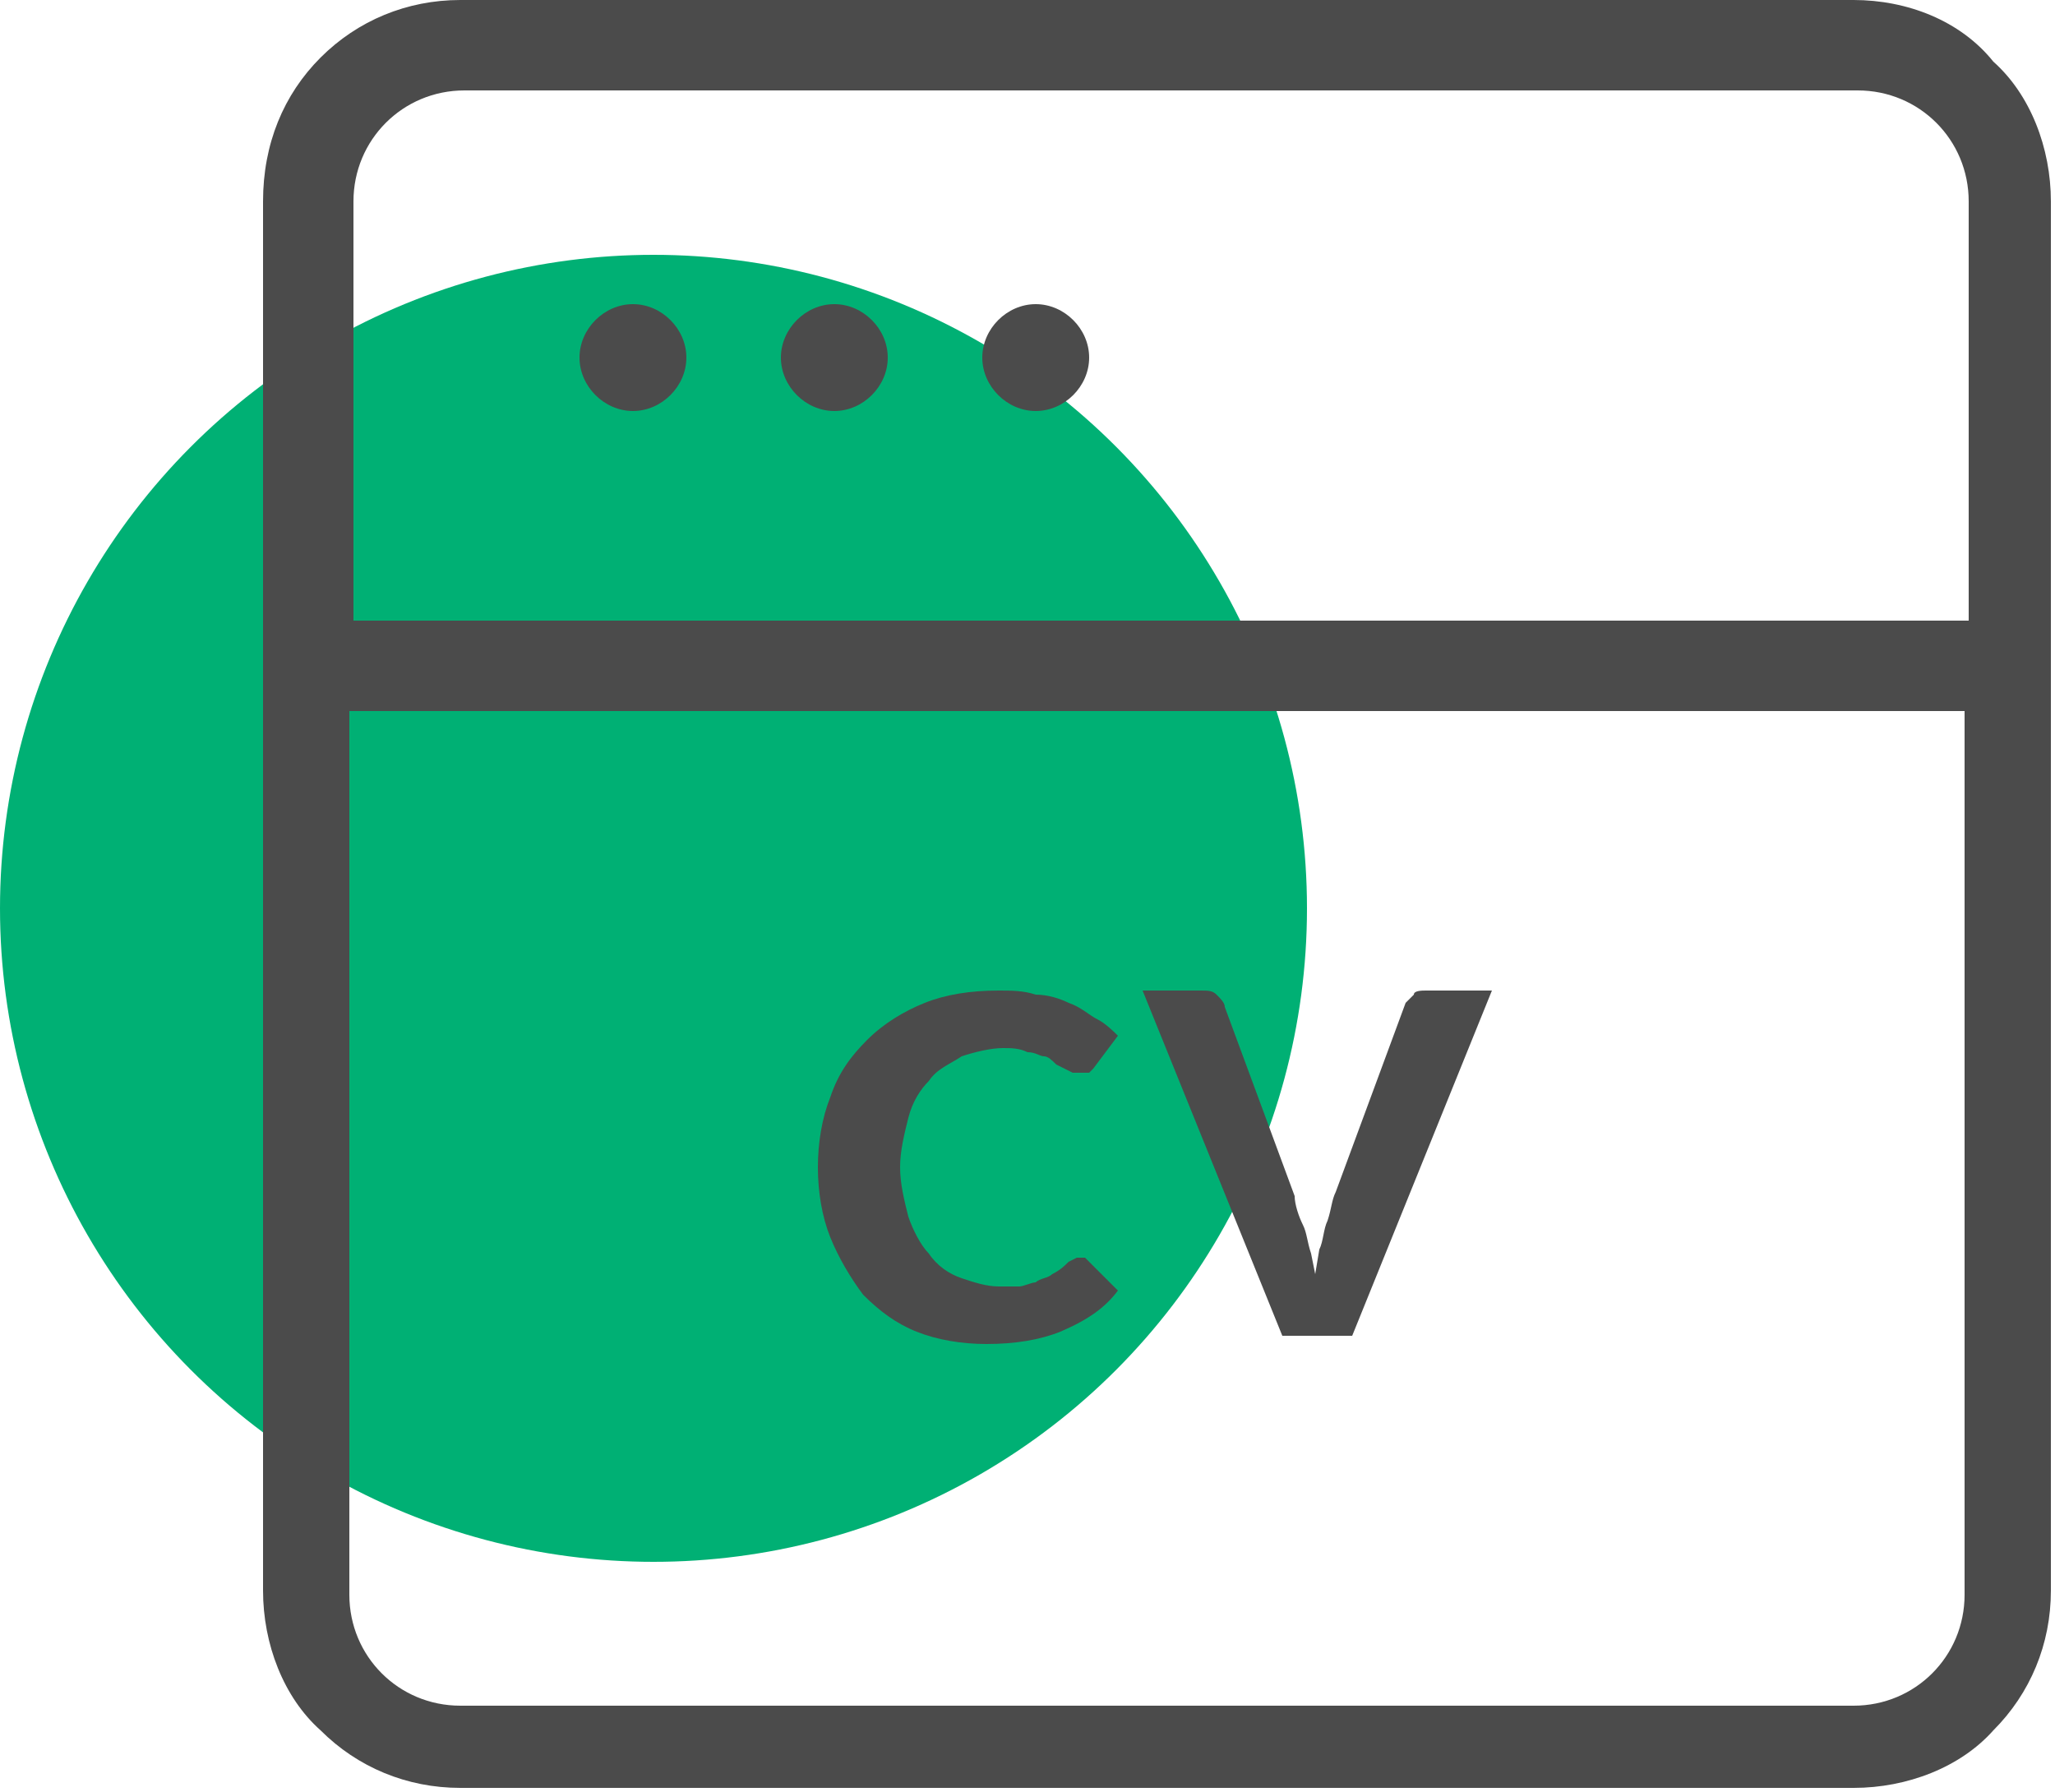
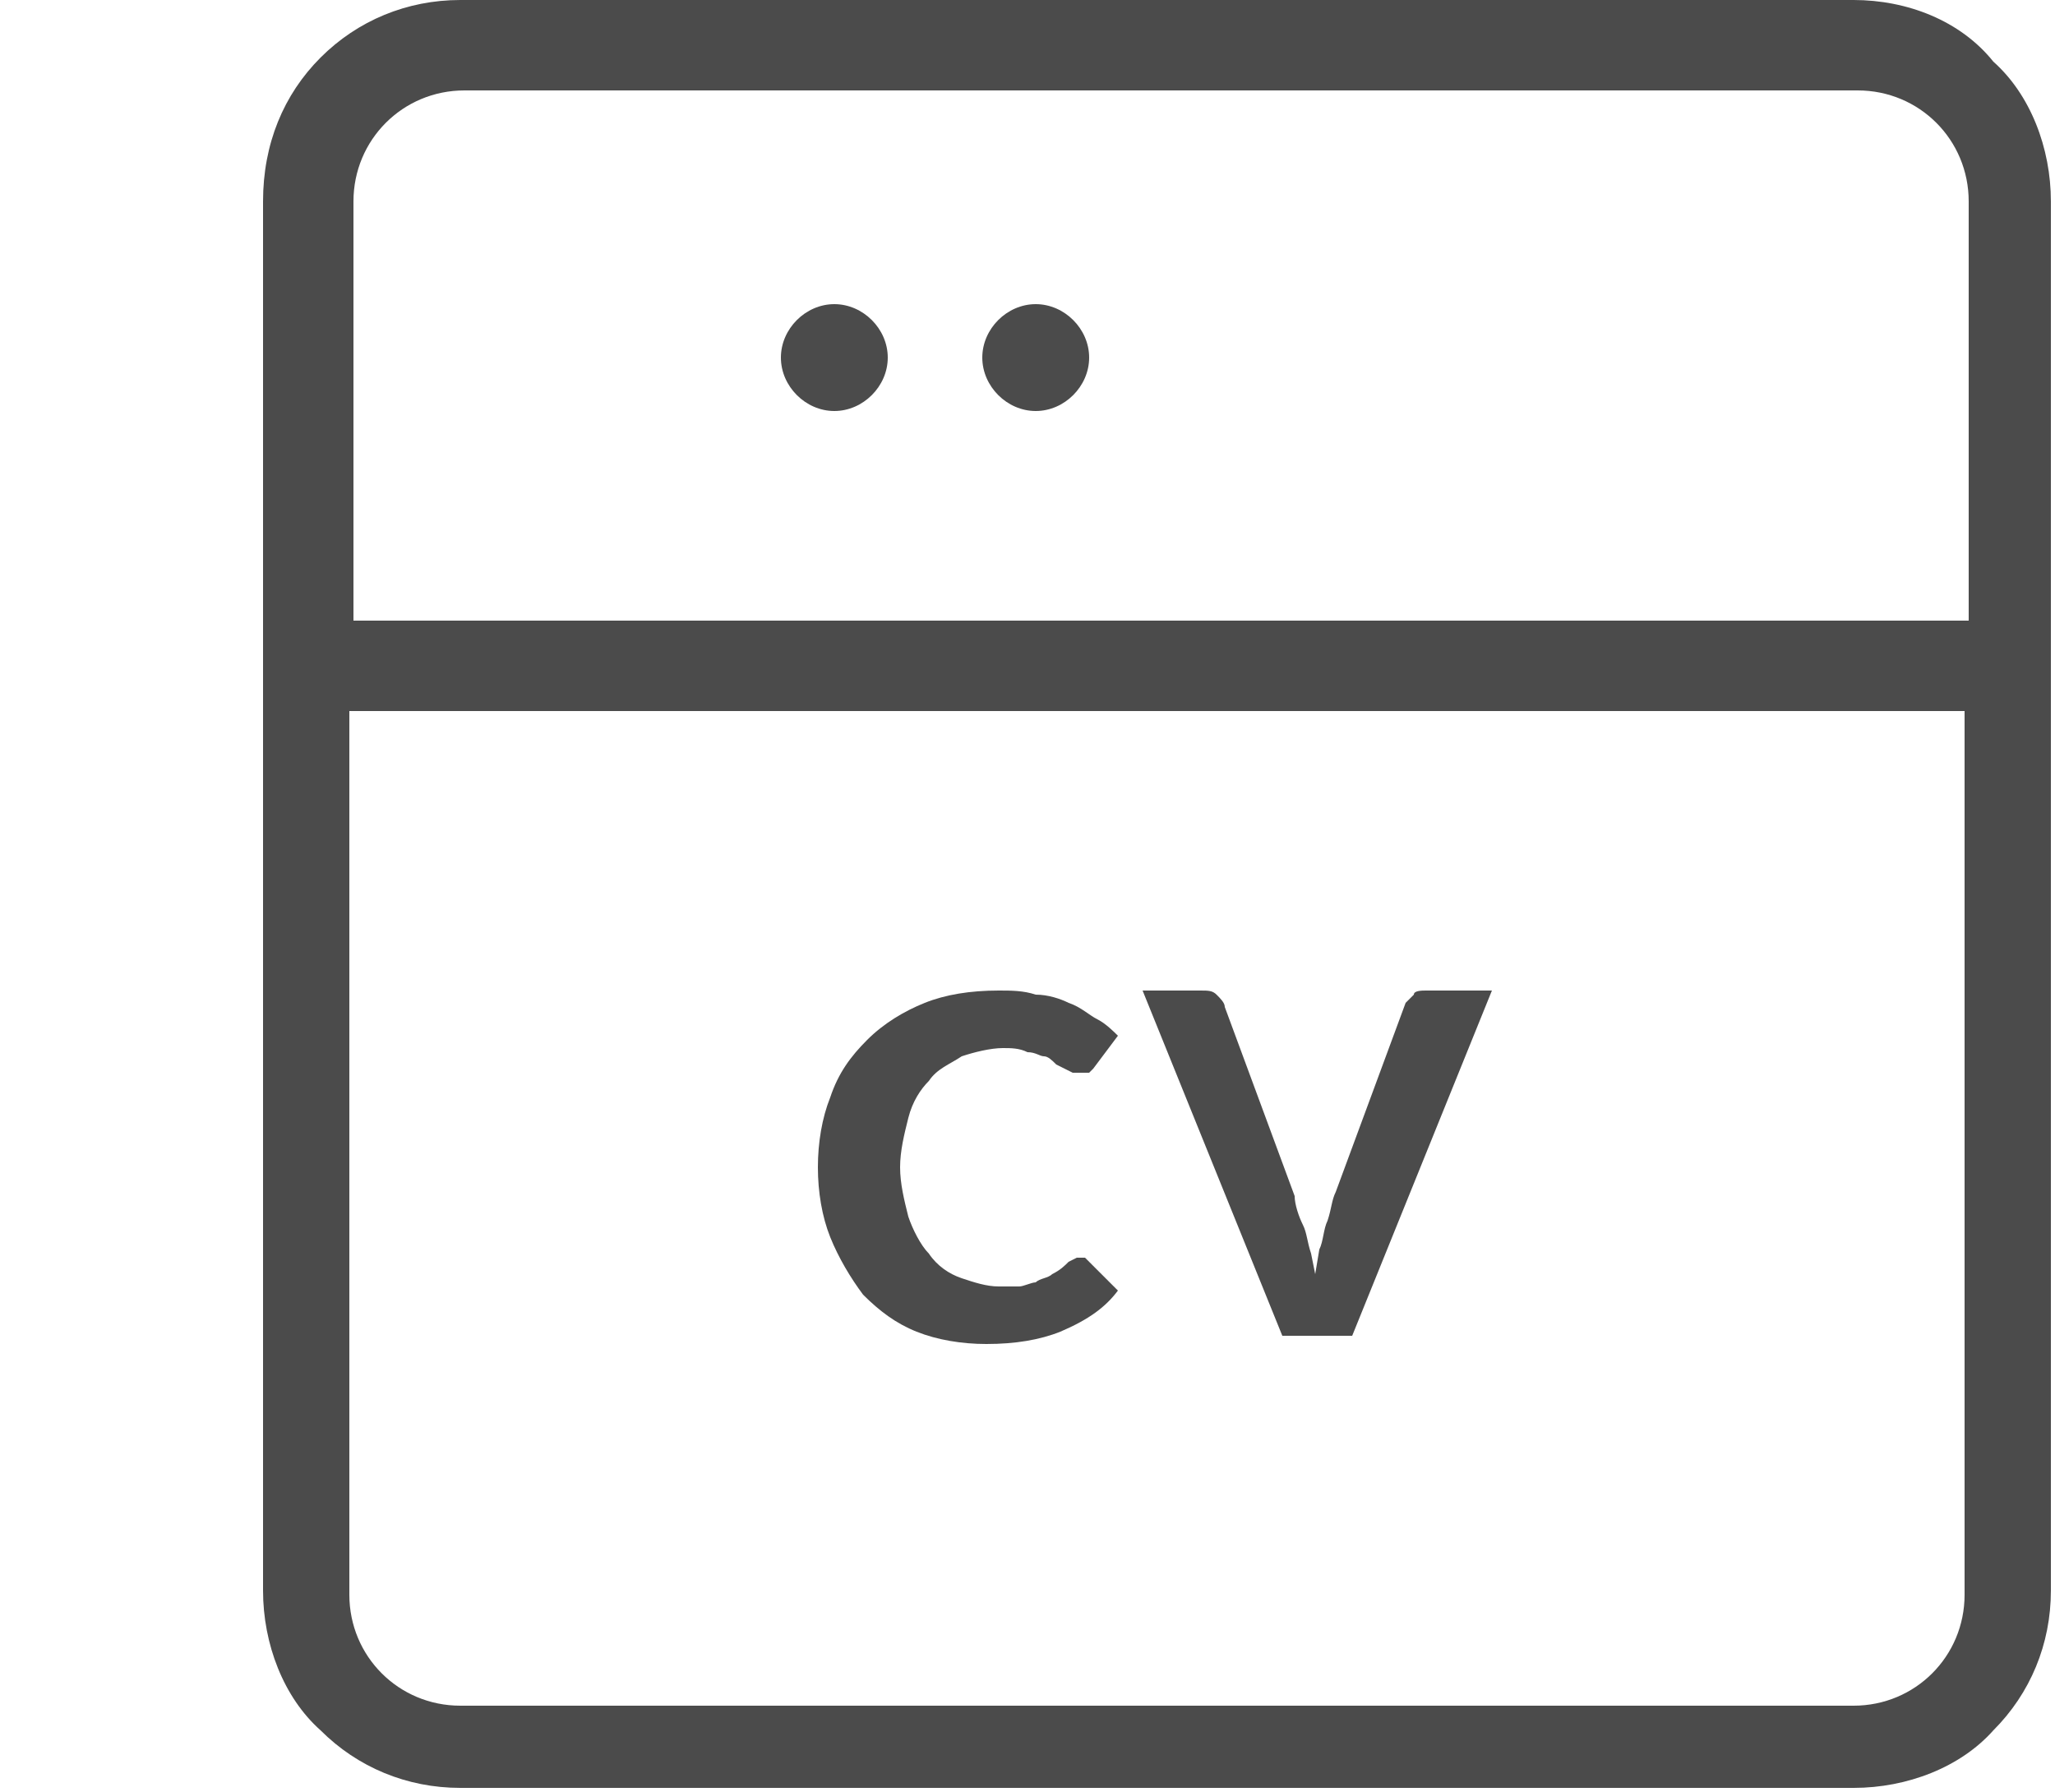
<svg xmlns="http://www.w3.org/2000/svg" version="1.1" id="Warstwa_1" x="0px" y="0px" viewBox="0 0 50 43.6" style="enable-background:new 0 0 50 43.6;" xml:space="preserve">
  <style type="text/css">
	.st0{fill:#00B074;}
	.st1{fill:#4B4B4B;}
</style>
  <g>
-     <circle class="st0" cx="15.9" cy="22.1" r="15.9" />
    <g>
      <path class="st1" d="M6.4,38.7c0,1.3,0.5,2.6,1.4,3.4c0.9,0.9,2.1,1.4,3.4,1.4h33.9c1.3,0,2.6-0.5,3.4-1.4    c0.9-0.9,1.4-2.1,1.4-3.4V4.9c0-1.3-0.5-2.6-1.4-3.4C47.7,0.5,46.4,0,45.1,0H11.2C9.9,0,8.7,0.5,7.8,1.4C6.9,2.3,6.4,3.5,6.4,4.9    V38.7z M8.6,4.9c0-1.5,1.2-2.7,2.7-2.7h33.9c1.5,0,2.7,1.2,2.7,2.7v10.1v0.1H8.6V4.9z M8.6,17.3h39.2v21.5h-0.1l0.1,0    c0,1.5-1.2,2.7-2.7,2.7H11.2c-1.5,0-2.7-1.2-2.7-2.7V17.3z" />
-       <path class="st1" d="M14.1,8.7c0,0.7,0.6,1.3,1.3,1.3c0.7,0,1.3-0.6,1.3-1.3c0-0.7-0.6-1.3-1.3-1.3C14.7,7.4,14.1,8,14.1,8.7z" />
      <path class="st1" d="M19,8.7c0,0.7,0.6,1.3,1.3,1.3c0.7,0,1.3-0.6,1.3-1.3c0-0.7-0.6-1.3-1.3-1.3C19.6,7.4,19,8,19,8.7z" />
      <path class="st1" d="M23.9,8.7c0,0.7,0.6,1.3,1.3,1.3c0.7,0,1.3-0.6,1.3-1.3c0-0.7-0.6-1.3-1.3-1.3C24.5,7.4,23.9,8,23.9,8.7z" />
      <path class="st1" d="M27.2,31.4l-0.7-0.7l-0.1-0.1l-0.1,0l-0.1,0L26,30.7l0,0c-0.1,0.1-0.2,0.2-0.4,0.3c-0.1,0.1-0.3,0.1-0.4,0.2    c-0.1,0-0.3,0.1-0.4,0.1c-0.2,0-0.3,0-0.5,0c-0.3,0-0.6-0.1-0.9-0.2c-0.3-0.1-0.6-0.3-0.8-0.6c-0.2-0.2-0.4-0.6-0.5-0.9    c-0.1-0.4-0.2-0.8-0.2-1.2c0-0.4,0.1-0.8,0.2-1.2c0.1-0.4,0.3-0.7,0.5-0.9c0.2-0.3,0.5-0.4,0.8-0.6c0.3-0.1,0.7-0.2,1-0.2    c0.2,0,0.4,0,0.6,0.1c0.2,0,0.3,0.1,0.4,0.1c0.1,0,0.2,0.1,0.3,0.2l0,0l0,0l0.2,0.1l0.2,0.1l0.2,0c0.1,0,0.1,0,0.2,0l0.1-0.1    l0.6-0.8c-0.1-0.1-0.3-0.3-0.5-0.4c-0.2-0.1-0.4-0.3-0.7-0.4c-0.2-0.1-0.5-0.2-0.8-0.2c-0.3-0.1-0.6-0.1-0.9-0.1    c-0.7,0-1.3,0.1-1.8,0.3c-0.5,0.2-1,0.5-1.4,0.9c-0.4,0.4-0.7,0.8-0.9,1.4c-0.2,0.5-0.3,1.1-0.3,1.7c0,0.6,0.1,1.2,0.3,1.7    c0.2,0.5,0.5,1,0.8,1.4c0.4,0.4,0.8,0.7,1.3,0.9c0.5,0.2,1.1,0.3,1.7,0.3c0.7,0,1.3-0.1,1.8-0.3C26.5,32.1,26.9,31.8,27.2,31.4z" />
-       <path class="st1" d="M34.7,24.1c-0.1,0-0.3,0-0.3,0.1c-0.1,0.1-0.2,0.2-0.2,0.2l0,0l-1.7,4.6l0,0c-0.1,0.2-0.1,0.4-0.2,0.7    c-0.1,0.2-0.1,0.5-0.2,0.7L32,31l-0.1-0.5c-0.1-0.3-0.1-0.5-0.2-0.7c-0.1-0.2-0.2-0.5-0.2-0.7l0,0l-1.7-4.6c0-0.1-0.1-0.2-0.2-0.3    c-0.1-0.1-0.2-0.1-0.4-0.1h-1.4l3.4,8.4h1.7l3.4-8.4H34.7z" />
+       <path class="st1" d="M34.7,24.1c-0.1,0-0.3,0-0.3,0.1c-0.1,0.1-0.2,0.2-0.2,0.2l0,0l-1.7,4.6l0,0c-0.1,0.2-0.1,0.4-0.2,0.7    c-0.1,0.2-0.1,0.5-0.2,0.7L32,31l-0.1-0.5c-0.1-0.3-0.1-0.5-0.2-0.7c-0.1-0.2-0.2-0.5-0.2-0.7l0,0l-1.7-4.6c0-0.1-0.1-0.2-0.2-0.3    c-0.1-0.1-0.2-0.1-0.4-0.1h-1.4l3.4,8.4h1.7l3.4-8.4z" />
    </g>
  </g>
</svg>